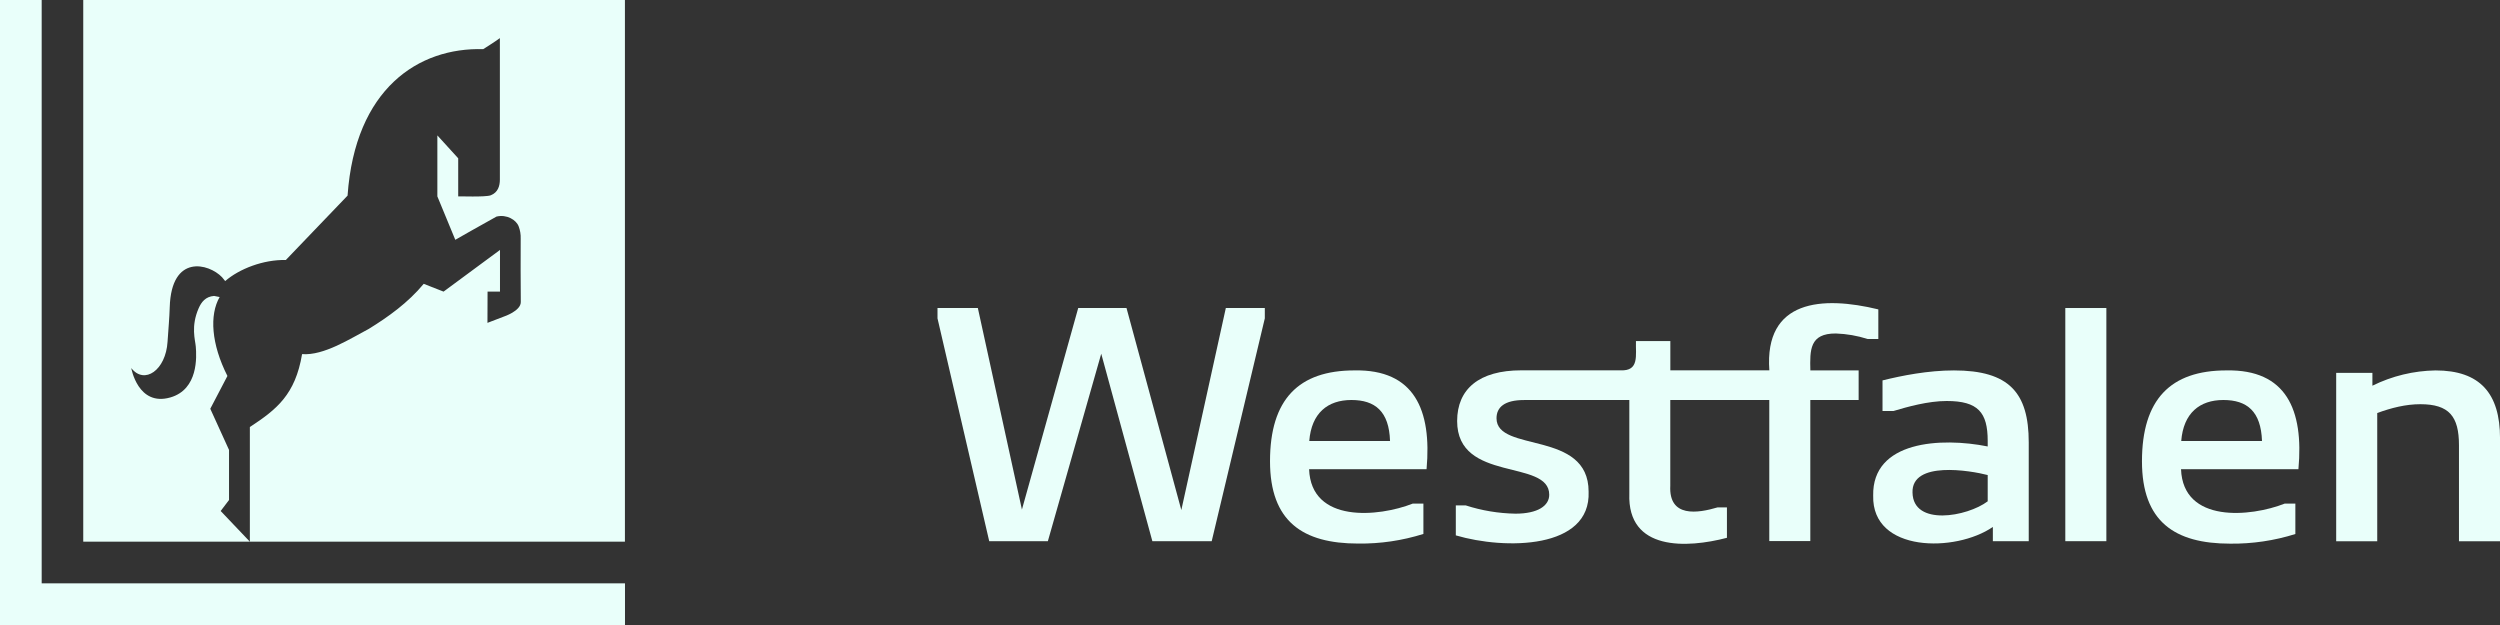
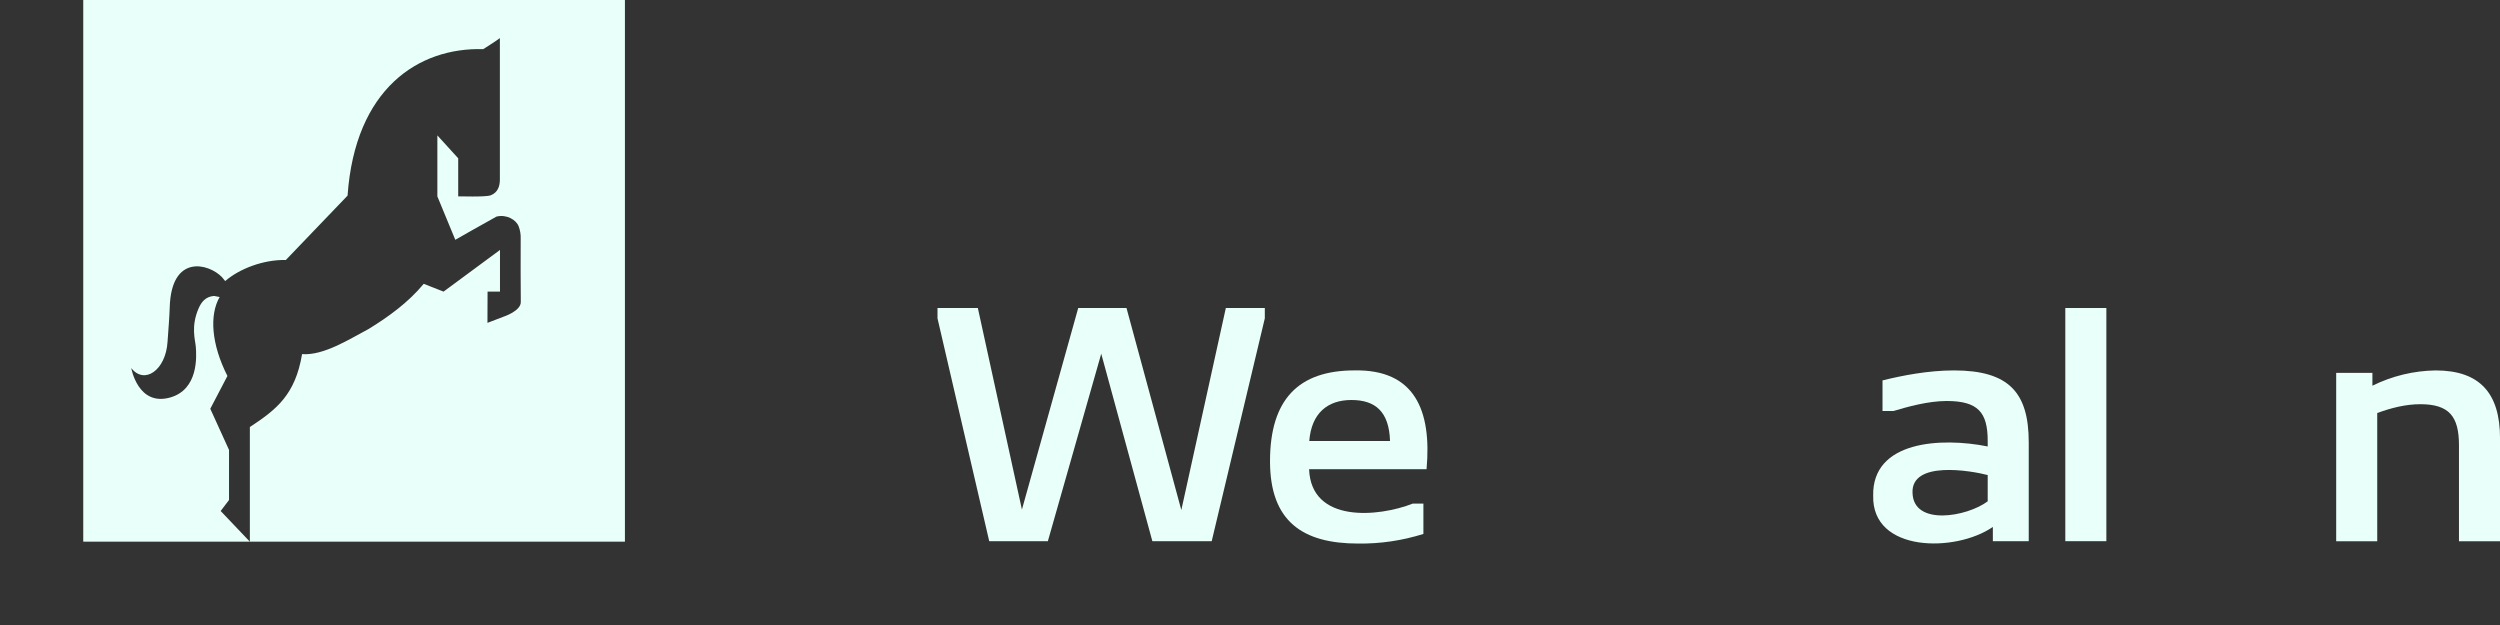
<svg xmlns="http://www.w3.org/2000/svg" width="160" height="40" viewBox="0 0 160 40" fill="none">
  <rect x="0" y="0" width="160" height="40" fill="#333333" stroke="none" />
  <g clip-path="url(#clip0_9117_113122)">
-     <path d="M2.667 0H0V40H39.999V37.334H2.667V0Z" fill="#E9FFFA" />
    <path d="M39.995 0V34.667H15.991V27.329C17.715 26.2 18.897 25.255 19.333 22.663C20.726 22.774 22.449 21.653 23.607 21.046C24.846 20.282 26.111 19.379 27.118 18.165L28.388 18.663L31.999 15.996V18.663H31.204L31.197 20.663L32.241 20.263C32.241 20.263 33.336 19.904 33.331 19.33C33.32 18.015 33.316 16.64 33.324 15.267C33.333 15.003 33.29 14.741 33.197 14.494C33.041 14.071 32.432 13.704 31.776 13.861C30.945 14.314 29.139 15.348 29.139 15.348L27.991 12.569V8.666L29.325 10.131V12.569C29.325 12.554 31.08 12.628 31.409 12.498C31.87 12.317 31.992 11.899 31.992 11.495V2.439C31.71 2.653 30.925 3.146 30.925 3.146C26.789 3.024 22.724 5.669 22.244 12.52L18.293 16.64C16.863 16.606 15.311 17.205 14.412 17.989L14.212 17.743C13.365 16.854 10.966 16.237 10.863 19.658C10.836 20.437 10.789 20.895 10.723 21.874C10.611 23.693 9.242 24.638 8.401 23.556C8.401 23.556 8.825 26.035 10.903 25.436C12.698 24.919 12.584 22.819 12.53 22.18C12.495 21.756 12.205 20.894 12.713 19.73C12.891 19.326 13.156 18.981 13.701 18.94L14.057 19.01C13.398 20.153 13.518 22.015 14.555 24.062L13.458 26.161L14.658 28.796V31.999L14.123 32.704L15.991 34.667H5.328V0H39.995Z" fill="#E9FFFA" />
-     <path d="M117.498 21.343C118.188 21.367 118.871 21.485 119.529 21.696H120.213V19.801C116.626 18.929 112.912 19.173 113.238 23.701H106.902V21.829H104.701C104.671 22.728 104.936 23.759 103.713 23.701H97.363C94.669 23.701 93.257 24.892 93.257 26.947C93.257 30.913 99.151 29.346 99.151 31.663C99.151 32.368 98.421 32.875 96.987 32.875C95.907 32.856 94.836 32.678 93.808 32.346H93.172V34.264C96.333 35.196 101.819 35.158 101.671 31.465C101.671 27.497 95.777 28.996 95.777 26.77C95.777 26.065 96.285 25.602 97.543 25.602H104.277V31.596C104.145 35.284 107.977 35.089 110.524 34.419V32.474H109.922C108.663 32.847 106.795 33.15 106.898 31.086V25.598H113.234V34.629H115.86V25.598H118.953V23.707H115.863C115.831 22.403 115.809 21.333 117.498 21.343Z" fill="#E9FFFA" />
    <path d="M86.687 23.706C83.116 23.706 81.281 25.554 81.281 29.52C81.281 33.377 83.378 34.788 86.926 34.788C88.341 34.805 89.749 34.597 91.098 34.172V32.231H90.414C88.246 33.086 83.909 33.51 83.782 30.027H91.3C91.642 26.218 90.51 23.635 86.687 23.706ZM83.793 28.222C83.934 26.434 84.975 25.6 86.49 25.6C88.004 25.6 88.901 26.324 88.962 28.222H83.793Z" fill="#E9FFFA" />
    <path d="M75.605 32.643L72.096 19.713H69.006L65.403 32.612L62.582 19.713H60V20.375L63.31 34.636H67.063L70.479 22.638L73.751 34.636H77.549L80.948 20.375V19.713H78.453L75.605 32.643Z" fill="#E9FFFA" />
    <path d="M155.874 23.707C154.472 23.729 153.092 24.063 151.834 24.685V23.862H149.516V34.641H152.143V26.433C153.049 26.102 153.969 25.869 154.902 25.869C156.736 25.869 157.374 26.641 157.374 28.492V34.642H160.002V28.052C160.002 25.179 158.722 23.707 155.874 23.707Z" fill="#E9FFFA" />
-     <path d="M142.493 23.706C138.918 23.706 137.086 25.559 137.086 29.526C137.086 33.383 139.183 34.794 142.73 34.794C144.145 34.81 145.554 34.602 146.903 34.177V32.231H146.219C144.051 33.086 139.713 33.51 139.586 30.027H147.099C147.448 26.218 146.315 23.635 142.493 23.706ZM139.599 28.222C139.74 26.434 140.782 25.6 142.296 25.6C143.81 25.6 144.702 26.327 144.768 28.222H139.599Z" fill="#E9FFFA" />
    <path d="M134.807 19.713H132.18V34.636H134.807V19.713Z" fill="#E9FFFA" />
    <path d="M125.05 23.707C123.395 23.707 121.717 24.039 120.481 24.346V26.303H121.186C122.07 26.038 123.395 25.664 124.586 25.664C126.595 25.664 127.213 26.391 127.213 28.22V28.573C124.227 27.977 119.809 28.207 119.884 31.725C119.795 35.376 125.17 35.367 127.543 33.723V34.635H129.839V28.309C129.839 25.135 128.582 23.707 125.05 23.707ZM122.401 31.532C122.325 29.466 126.134 30.121 127.213 30.403V32.084C125.902 33.074 122.441 33.694 122.401 31.526V31.532Z" fill="#E9FFFA" />
  </g>
  <defs>
    <clipPath id="clip0_9117_113122">
      <rect width="160" height="40" fill="white" />
    </clipPath>
  </defs>
</svg>